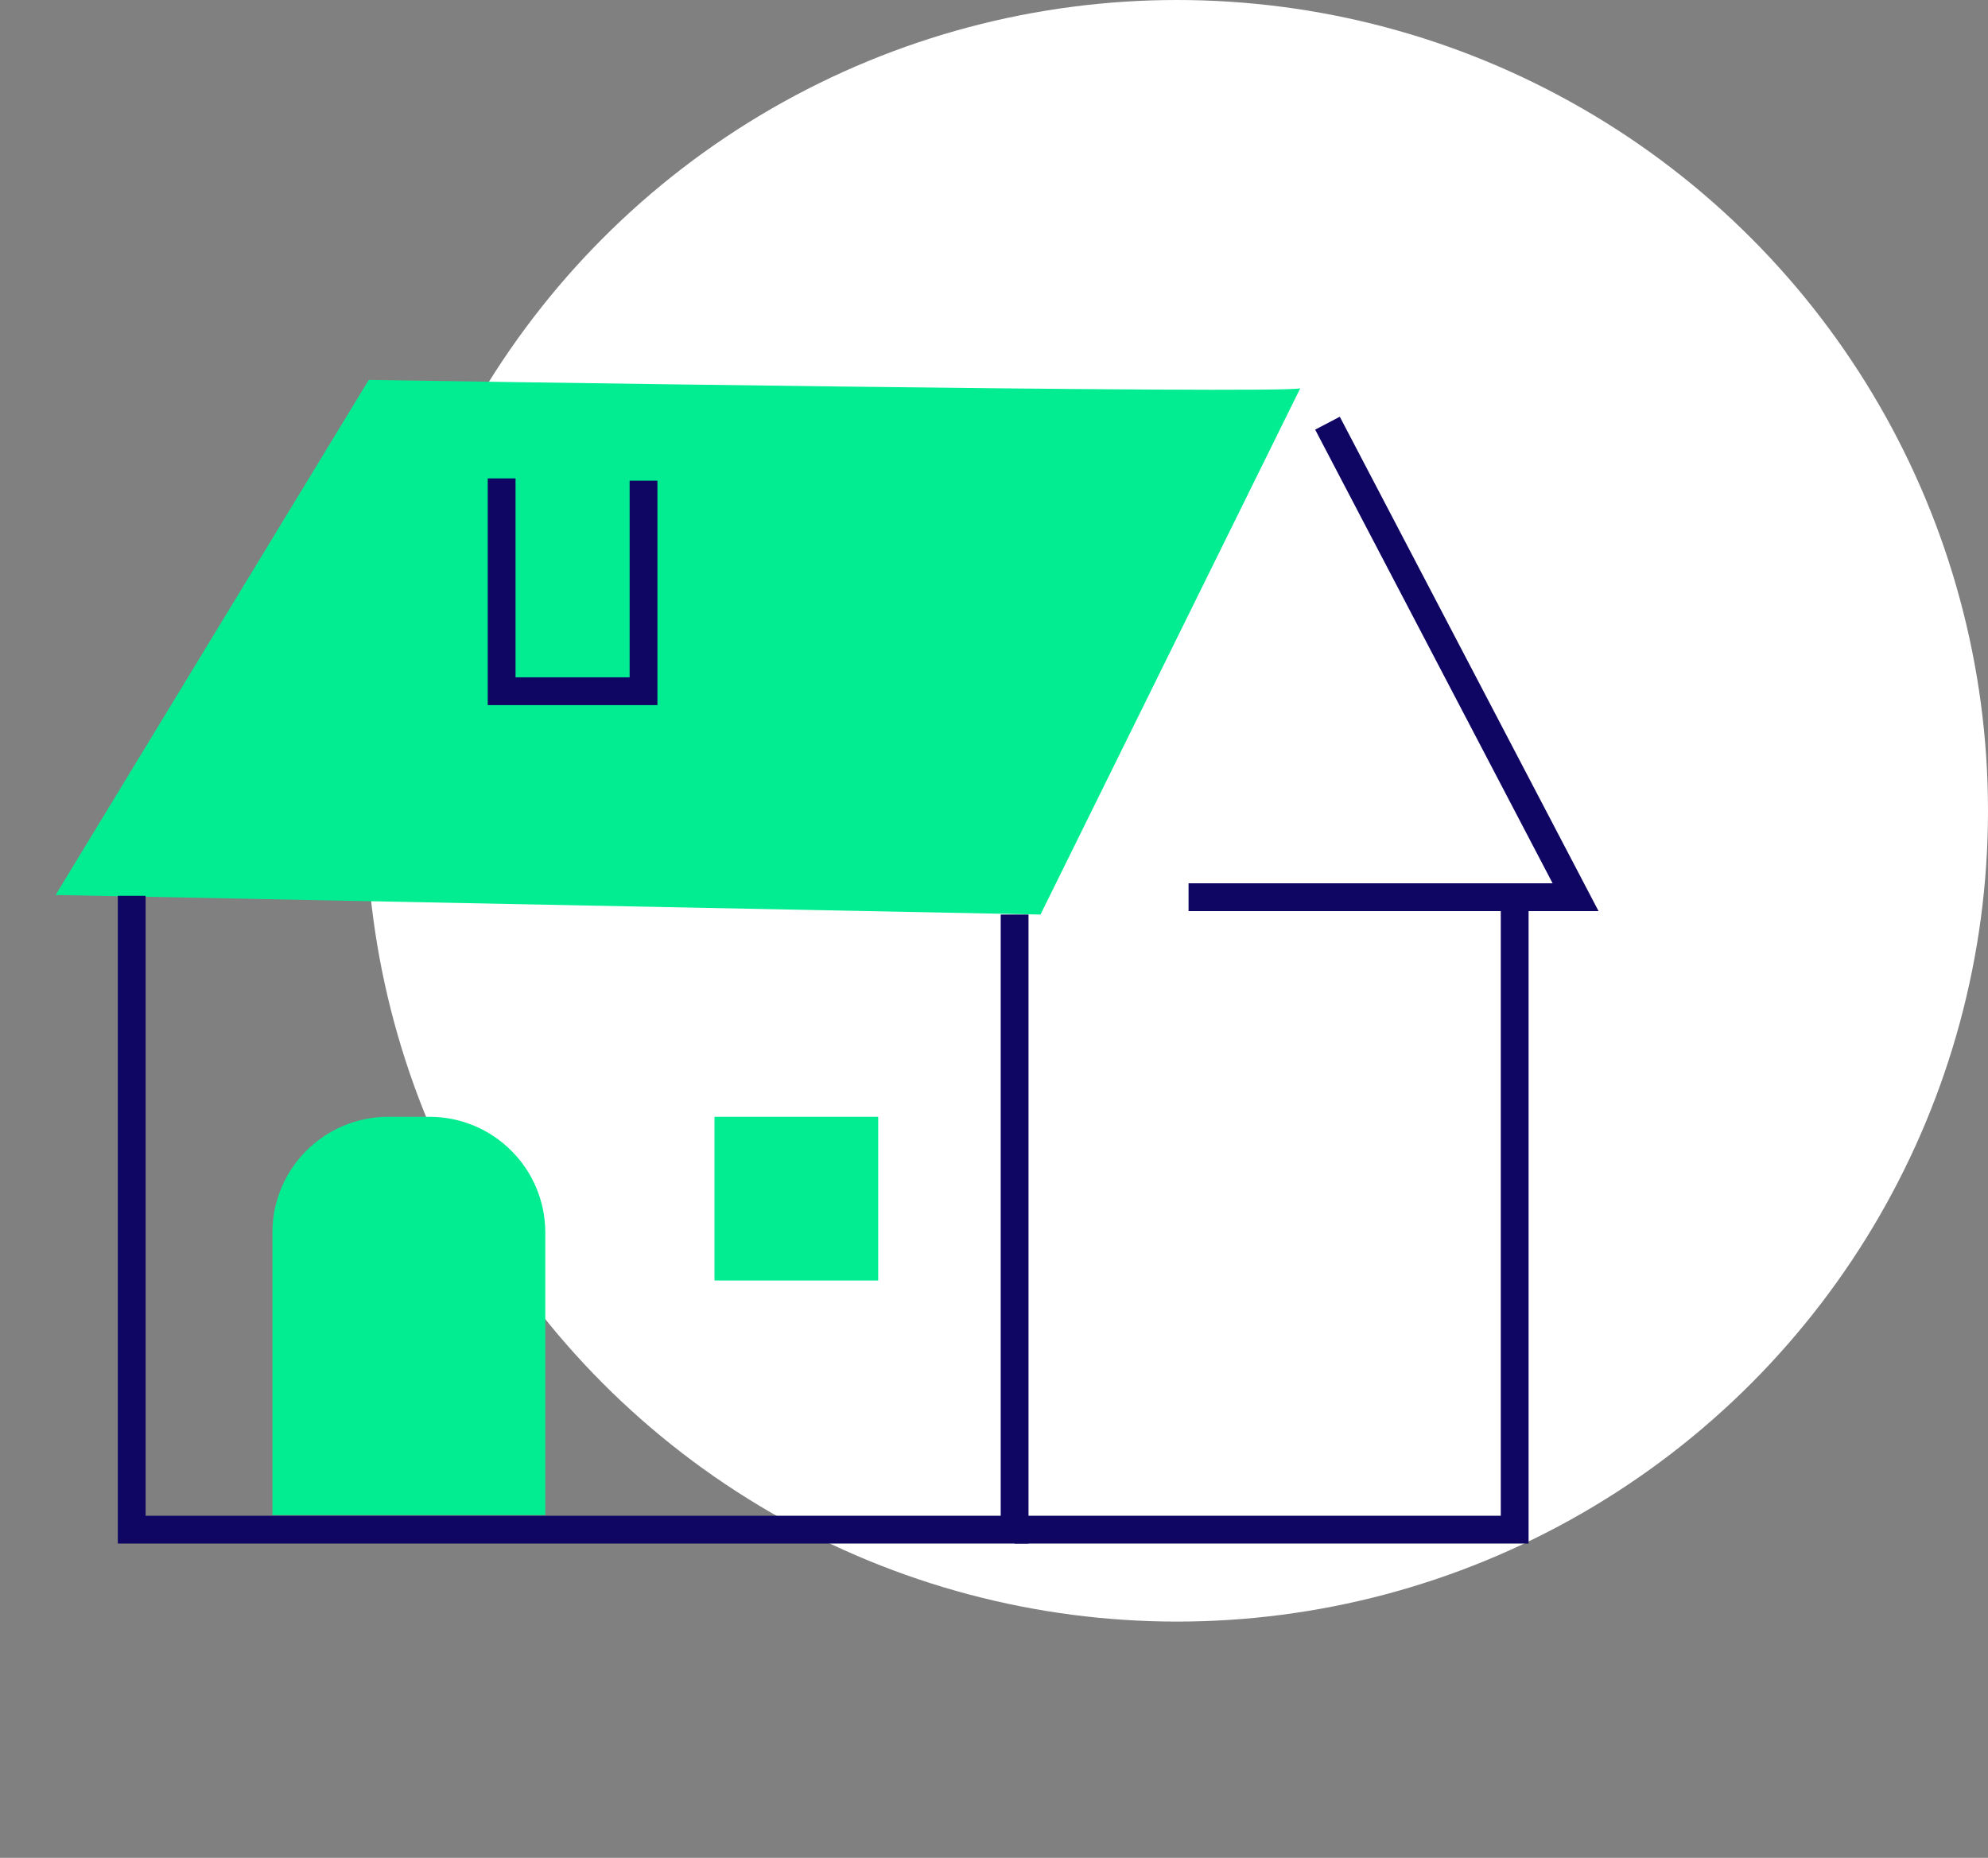
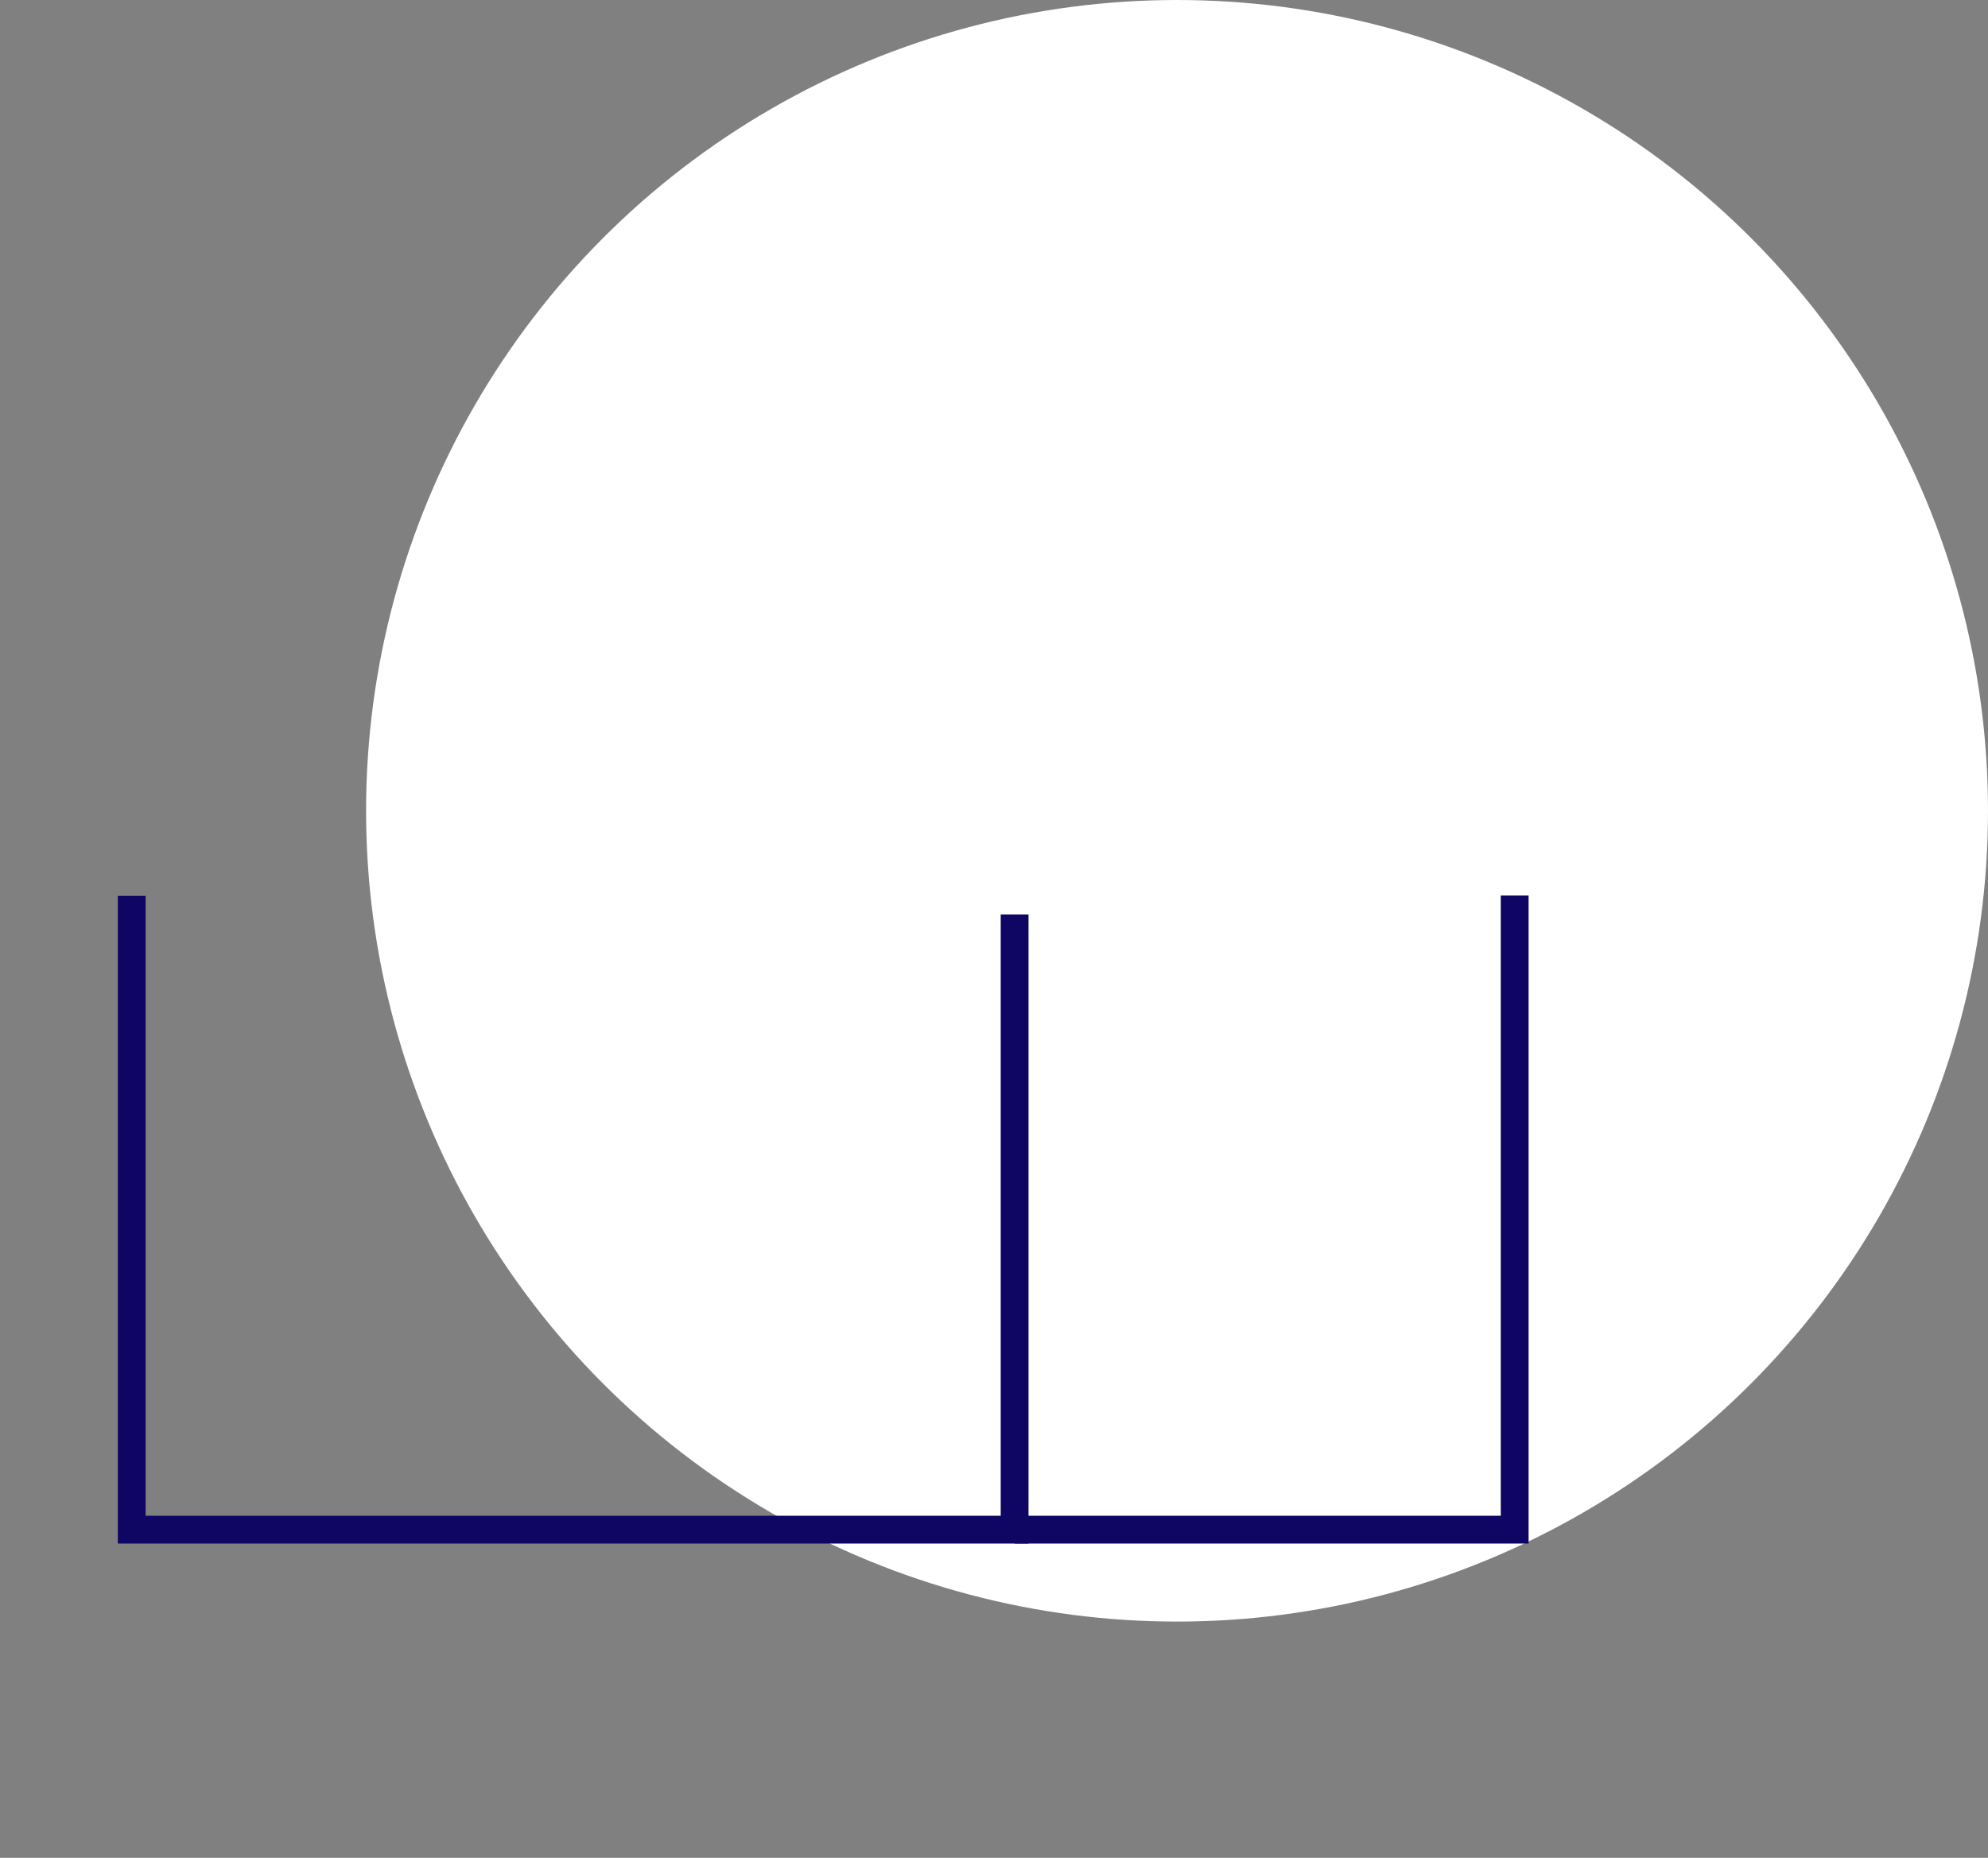
<svg xmlns="http://www.w3.org/2000/svg" width="429" height="401" viewBox="0 0 429 401" fill="none">
  <rect x="0" y="0" width="429" height="401" fill="#808080" stroke="none" />
  <circle cx="254" cy="175" r="175" fill="white" />
-   <path d="M280.629 83.725L224.536 197.396L12 193.172L79.574 82C79.574 82 279.201 85.153 280.629 83.784V83.725Z" fill="#02ED91" />
  <path d="M28.422 193.353V330.16H218.948V197.396" stroke="#0F0664" stroke-width="6" stroke-miterlimit="10" />
  <path d="M326.861 193.291V330.16H218.957" stroke="#0F0664" stroke-width="6" stroke-miterlimit="10" />
-   <path d="M286.464 91.338L340 193.648H256.484" stroke="#0F0664" stroke-width="6" stroke-miterlimit="10" />
-   <path d="M108.25 103.261V149.19H138.87V103.749" stroke="#0F0664" stroke-width="6" stroke-miterlimit="10" />
-   <path d="M117.672 327.02L117.672 266.05C117.672 252.242 106.479 241.05 92.672 241.05L83.787 241.05C69.979 241.05 58.786 252.242 58.786 266.05L58.786 327.02" fill="#02ED91" />
-   <path d="M189.512 276.38L189.512 241.05L154.18 241.05L154.18 276.38" fill="#02ED91" />
</svg>